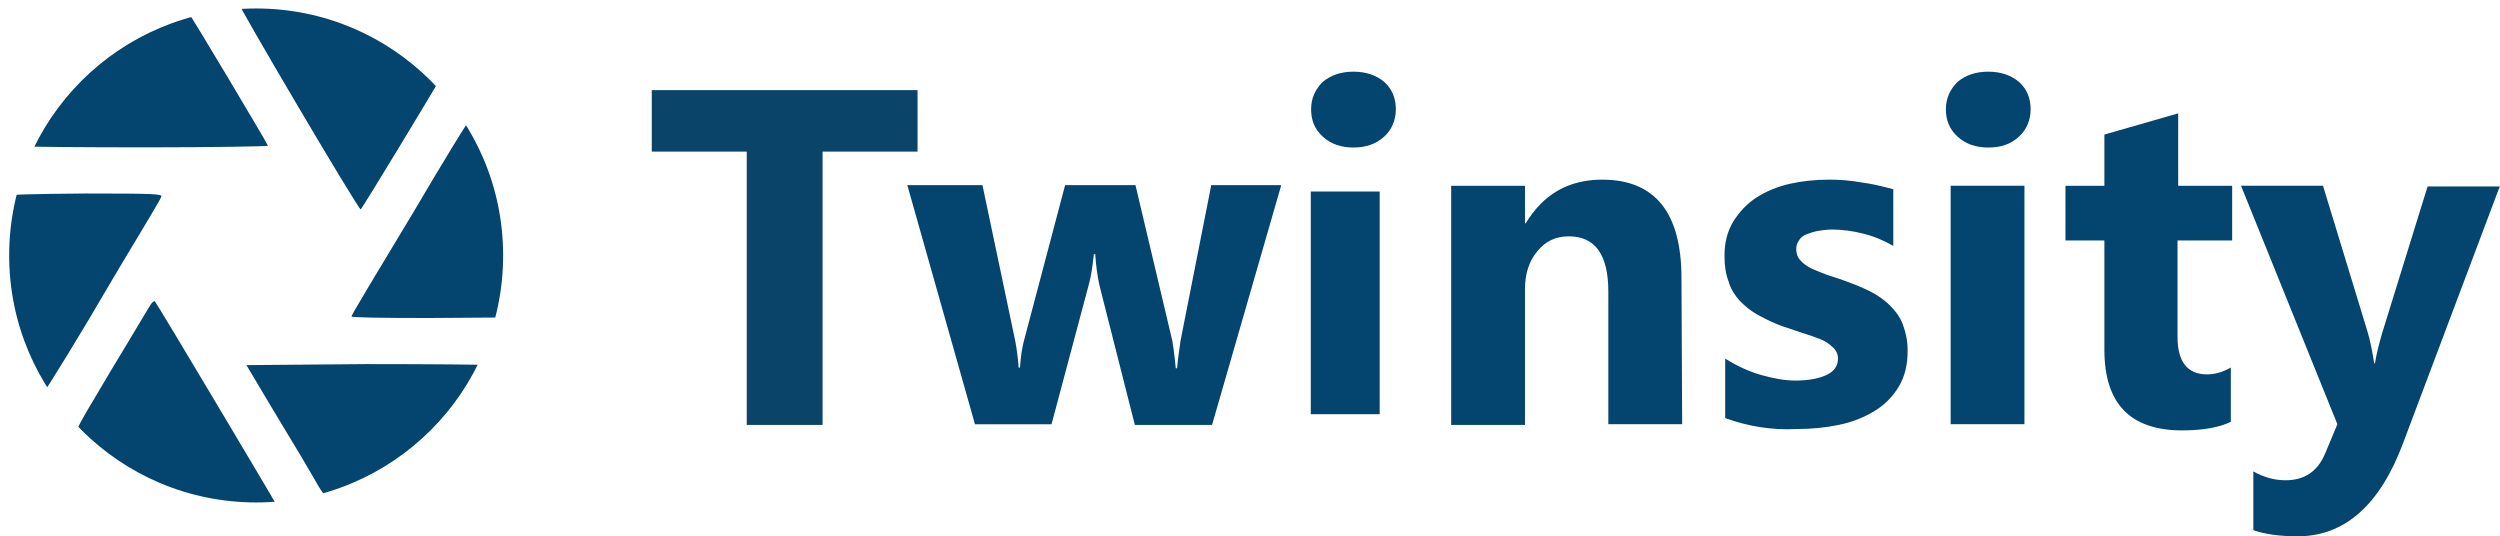
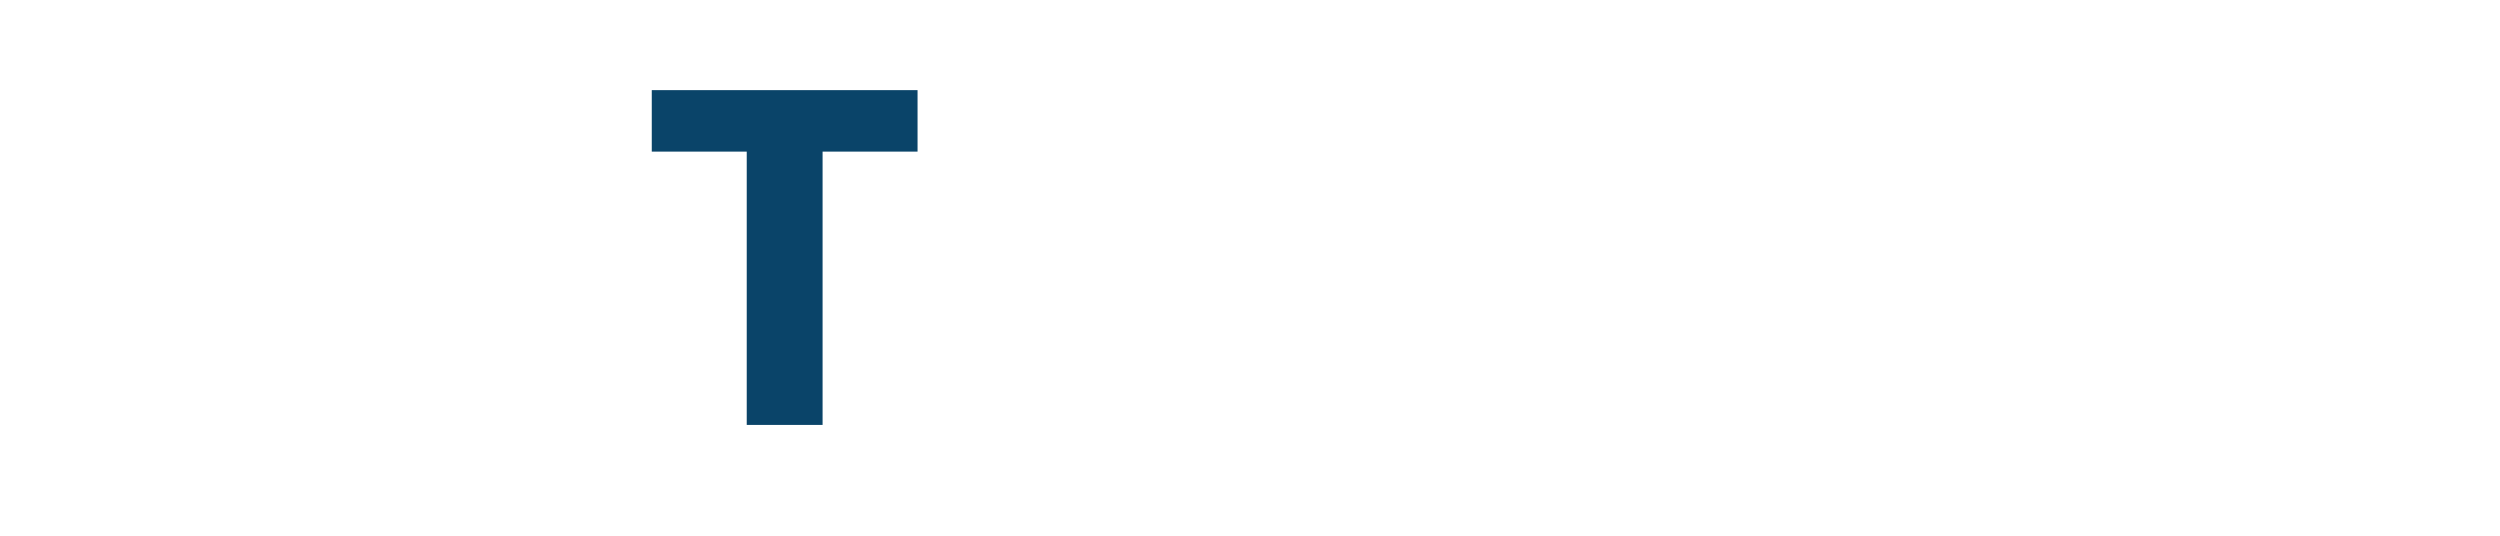
<svg xmlns="http://www.w3.org/2000/svg" id="neu" viewBox="0 0 610.76 131.02">
  <defs>
    <clipPath id="clippath">
-       <circle cx="62.58" cy="62.41" r="60.34" style="fill:none" />
-     </clipPath>
+       </clipPath>
    <style>.cls-2{fill:#044570}</style>
  </defs>
  <path d="M224.33 37.04h-23.37v66.77h-18.53V37.04h-23.2V22.02h64.93v15.02h.17Z" style="fill:#0a4469" />
-   <path d="m312.97 45.39-16.86 58.42h-18.86l-8.68-34.22c-.5-2.34-.83-4.84-1-7.51h-.33c-.33 3-.67 5.34-1.17 7.18l-9.18 34.39h-18.7l-16.53-58.42h18.36l8.01 38.06c.33 1.84.67 4.01.83 6.51h.33c.17-2.67.5-4.84 1-6.68l10.02-37.89h17.19l9.01 38.06c.17 1 .5 3.17.83 6.68h.33c.17-2.17.5-4.34.83-6.68l7.51-38.06h17.03v.17ZM330.66 36.04c-3 0-5.51-.83-7.51-2.67s-2.84-4.01-2.84-6.68 1-4.84 2.84-6.68c2-1.67 4.51-2.5 7.51-2.5s5.51.83 7.51 2.5c1.84 1.67 2.84 3.84 2.84 6.68 0 2.67-1 5.01-2.84 6.68-2 1.84-4.51 2.67-7.51 2.67ZM410.95 103.64h-18.03V71.26c0-9.01-3.17-13.52-9.68-13.52-3.17 0-5.68 1.17-7.68 3.67-2 2.34-3 5.51-3 9.18v33.22h-18.03V45.39h18.03v9.18h.17c4.34-7.18 10.52-10.68 18.7-10.68 12.85 0 19.36 8.01 19.36 24.04l.17 35.72ZM421.47 102.14V87.62c3 1.84 5.84 3.17 8.85 4.01s5.68 1.34 8.35 1.34c3.17 0 5.68-.5 7.51-1.34s2.84-2.17 2.84-4.01c0-1.17-.5-2.17-1.34-2.84-.83-.83-1.84-1.5-3.17-2s-2.67-1-4.34-1.5c-1.5-.5-3-1-4.51-1.5-2.34-.83-4.34-1.84-6.18-2.84s-3.17-2.17-4.51-3.51c-1.17-1.34-2.17-2.84-2.67-4.67-.67-1.67-1-3.84-1-6.18 0-3.34.67-6.01 2.17-8.51 1.5-2.34 3.34-4.34 5.68-5.84s5.17-2.67 8.18-3.34 6.18-1 9.51-1c2.5 0 5.17.17 7.85.67 2.67.33 5.34 1 7.85 1.67v13.85c-2.34-1.34-4.67-2.34-7.34-3-2.67-.67-5.17-1-7.68-1-1.17 0-2.34.17-3.34.33-1 .17-2 .5-2.84.83s-1.5.83-1.84 1.5c-.5.67-.67 1.34-.67 2.17 0 1 .33 2 1 2.67.67.83 1.5 1.34 2.67 2 1.17.5 2.34 1 3.67 1.5 1.34.5 2.67.83 4.01 1.34 2.34.83 4.51 1.67 6.51 2.67s3.67 2.17 5.01 3.51c1.34 1.34 2.5 2.84 3.17 4.67.67 1.84 1.17 3.84 1.17 6.34 0 3.51-.67 6.34-2.17 8.85-1.5 2.5-3.51 4.51-6.01 6.01s-5.34 2.67-8.68 3.34c-3.17.67-6.68 1-10.18 1-6.18.33-12.02-.67-17.53-2.67ZM485.74 36.04c-3 0-5.51-.83-7.51-2.67s-2.84-4.01-2.84-6.68 1-4.84 2.84-6.68c2-1.67 4.51-2.5 7.51-2.5s5.51.83 7.51 2.5c1.84 1.67 2.84 3.84 2.84 6.68 0 2.67-1 5.01-2.84 6.68-2 1.84-4.34 2.67-7.51 2.67Zm8.84 67.6h-18.03V45.38h18.03v58.26ZM545.16 102.98c-2.67 1.34-6.68 2.17-12.02 2.17-12.69 0-19.03-6.51-19.03-19.7V58.74h-9.51V45.39h9.51V32.87l18.03-5.17v17.69h13.19v13.35h-13.35v23.54c0 6.01 2.34 9.18 7.18 9.18 1.84 0 3.84-.5 5.84-1.67v13.19h.17ZM610.76 45.39l-23.7 62.93c-5.68 15.19-14.36 22.7-25.71 22.7-4.34 0-8.01-.5-10.85-1.5v-14.36c2.34 1.34 5.01 2.17 7.85 2.17 4.67 0 7.85-2.17 9.68-6.51l3-7.18-23.54-58.26h20.03l10.85 35.56c.67 2.17 1.17 4.84 1.67 7.85h.17c.33-2.17 1-4.84 1.84-7.68l11.02-35.56h17.69v-.17Z" class="cls-2" />
  <g style="clip-path:url(#clippath)">
    <path d="M58.07.32c-.25.5 29.42 50.83 30.05 50.83.25 0 18.9-30.8 19.41-31.92.13-.25-.38-1-1-1.5-3-2.75-7.01-6.01-9.01-7.39-2.88-2-11.27-6.26-12.27-6.26-.38 0-.88-.25-1.13-.38-.5-.5-6.64-2.13-10.39-2.88C69.47.07 58.46-.31 58.08.32ZM41.42 3.7c-3.38 1.38-7.64 3.38-10.89 5.26-6.13 3.51-14.77 11.77-19.03 18.03-2.13 3.26-4.88 8.14-4.88 8.76 0 .13 13.27.25 29.42.25s29.42-.25 29.42-.38c0-.38-18.53-31.42-19.53-32.68-.75-.75-.5-.88-4.51.75ZM100.51 52.65C92.5 65.92 85.86 76.94 85.86 77.31c-.13.25 6.89.38 18.78.38l18.9-.13.75-3.76c1.13-5.13 1.13-16.15.13-21.28-1.38-6.89-1.63-7.51-3-11.64-1.38-3.88-5.63-12.27-6.13-12.27-.25-.25-6.89 10.64-14.77 24.04ZM2.11 47.89c-.38 1.25-.88 4.13-1.25 7.51-.25 2-.63 4.51-.75 5.63-.63 3.88 1.63 15.77 4.38 23.29 1.88 5.13 5.38 11.89 6.01 11.77.38-.13 10.27-16.28 15.77-25.79 1-1.75 4.38-7.39 7.39-12.39s5.63-9.39 5.76-9.89c.25-.63-1.75-.75-18.53-.75-14.4.13-18.65.25-18.78.63ZM36.79 74.43c-.38.63-2.75 4.51-5.26 8.76-2.5 4.13-6.51 10.77-8.76 14.65-2.38 3.88-4.26 7.39-4.26 7.89 0 1.13 6.89 7.01 11.89 10.02 9.64 5.76 19.91 8.64 32.3 8.89 4.76.13 5.51 0 5.26-.63-.38-.75-29.55-49.83-30.17-50.45-.13 0-.63.25-1 .88ZM60.2 89.2s3.38 5.63 7.39 12.39c4.13 6.76 8.51 14.15 9.77 16.4 1.38 2.5 2.75 4.13 3.13 4.13 2 0 12.52-4.88 17.4-8.14 4.63-3.13 13.02-11.52 16.02-16.02 2.13-3.26 4.88-8.14 4.88-8.76 0-.13-13.27-.25-29.42-.25-16.02.13-29.17.25-29.17.25Z" class="cls-2" />
  </g>
-   <path d="M320.23 46.79h16.83v54.4h-16.83z" class="cls-2" />
</svg>